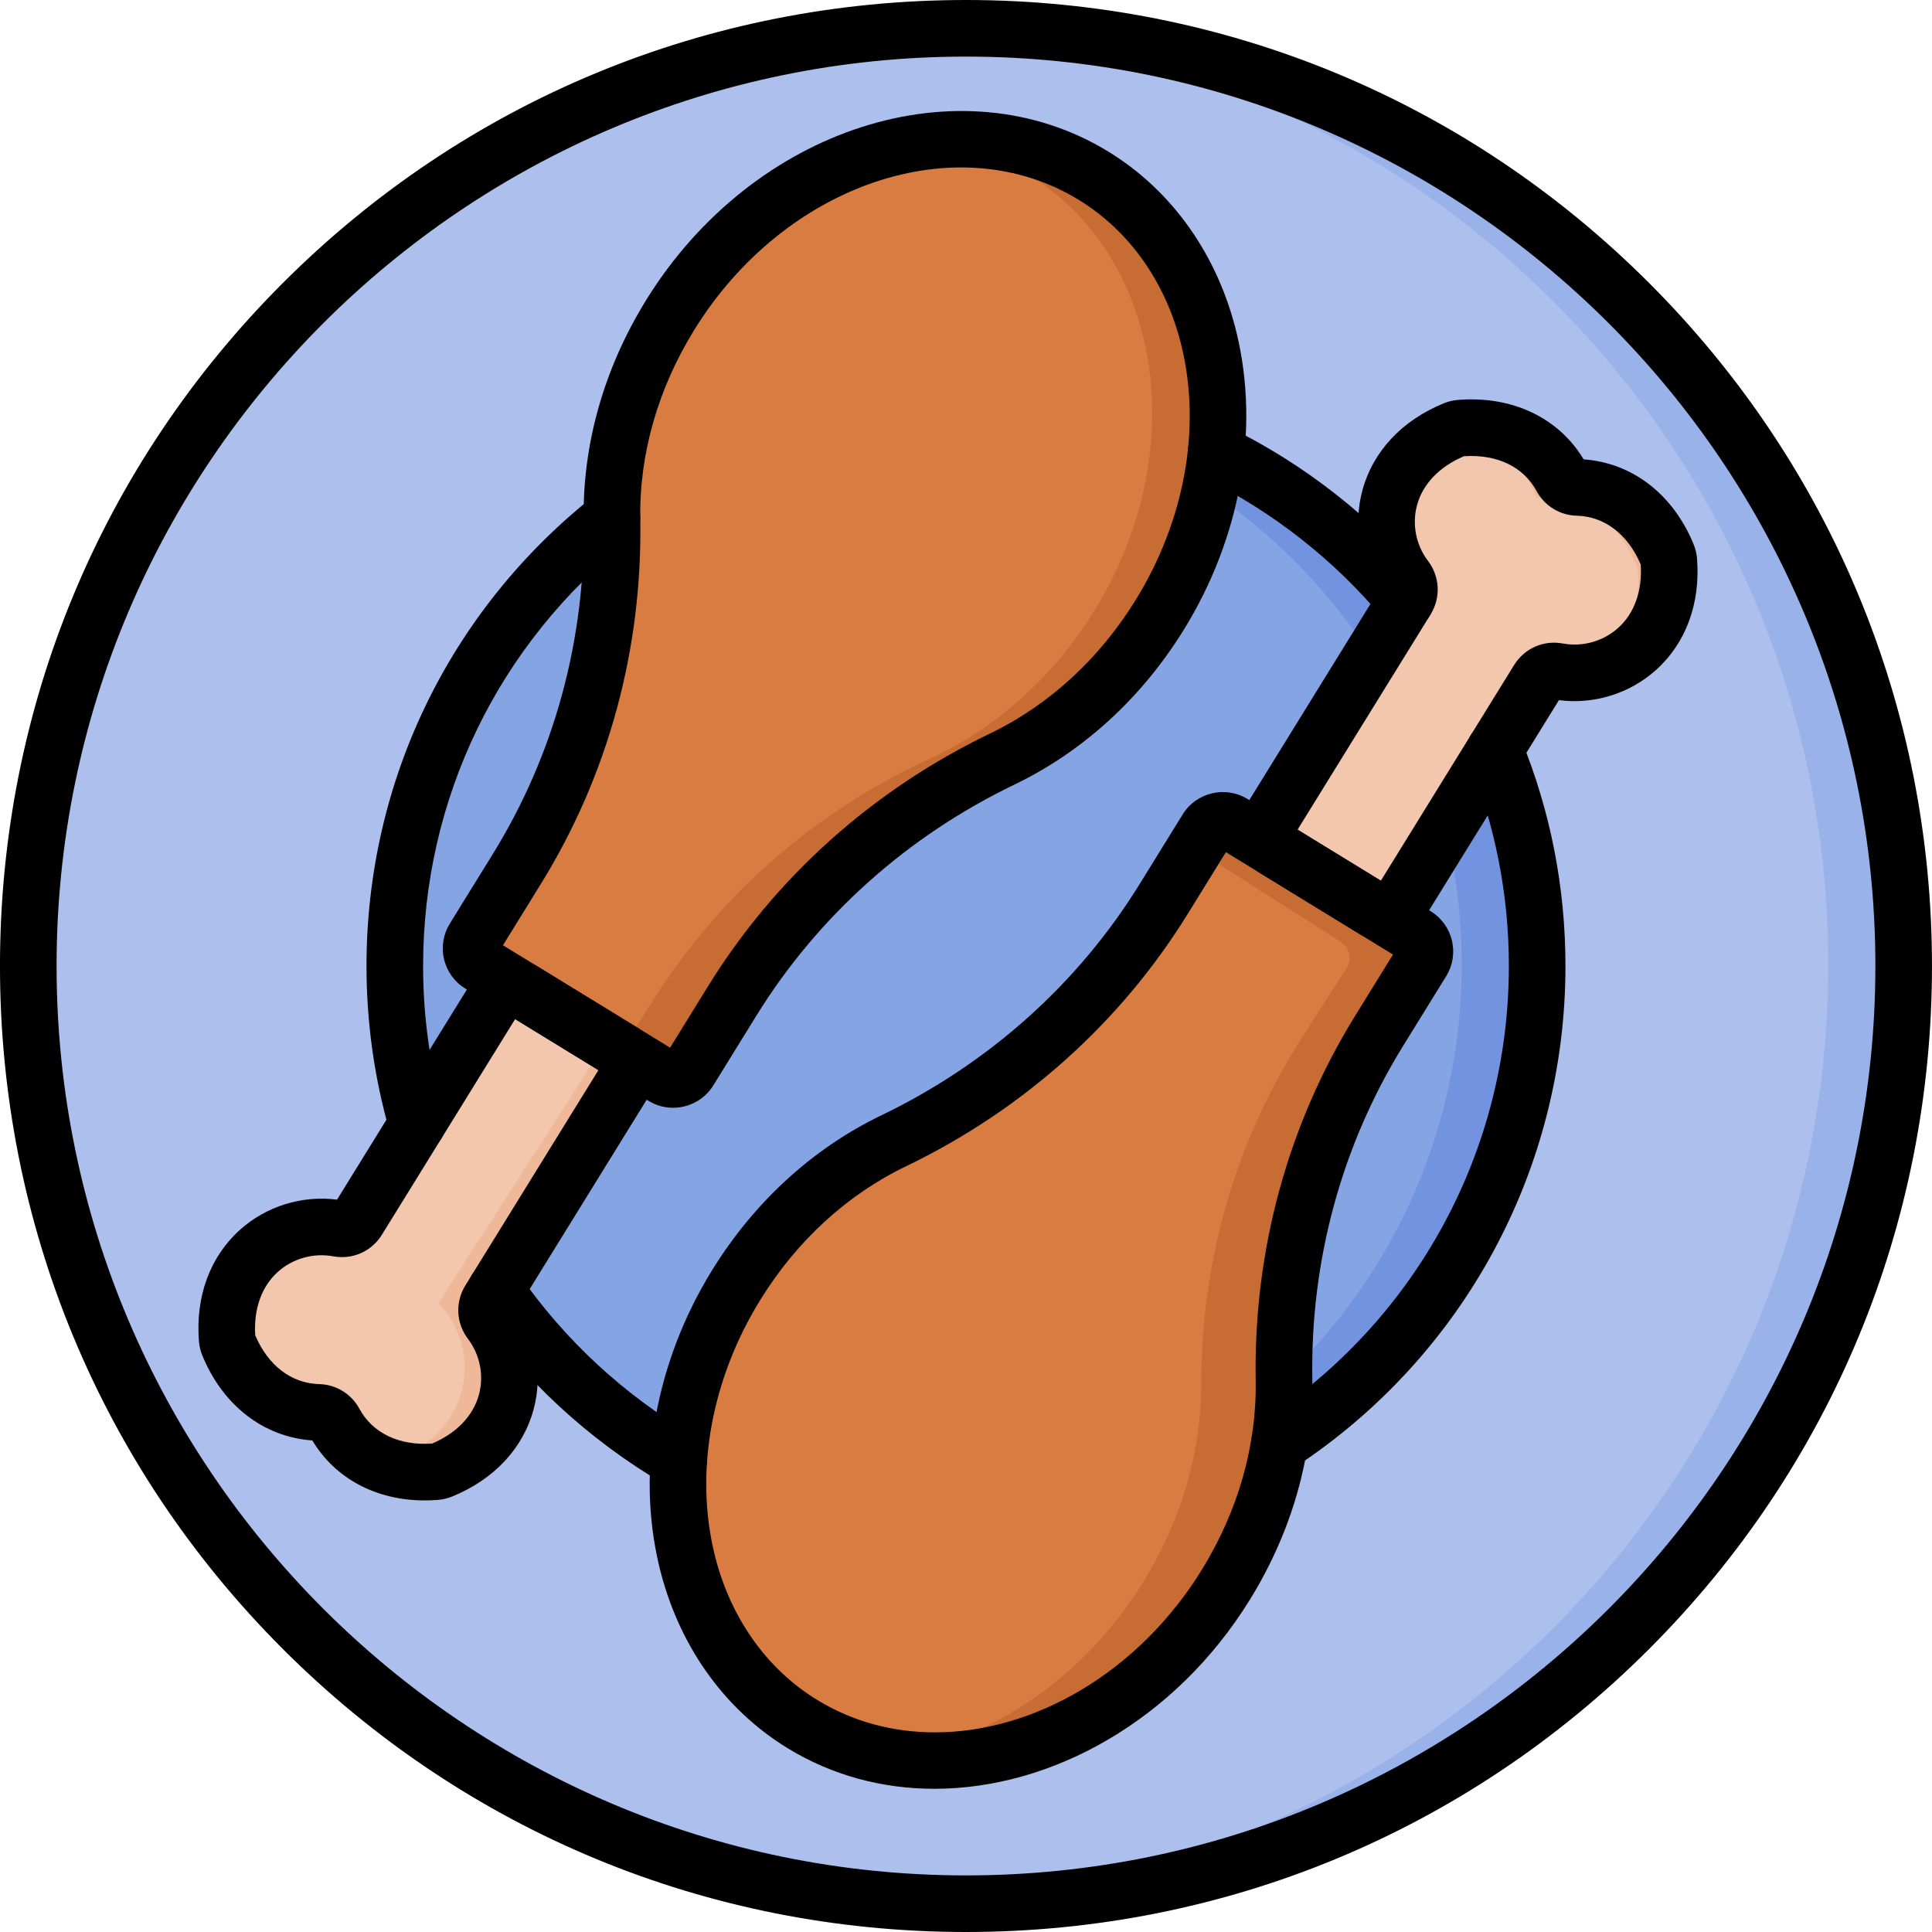
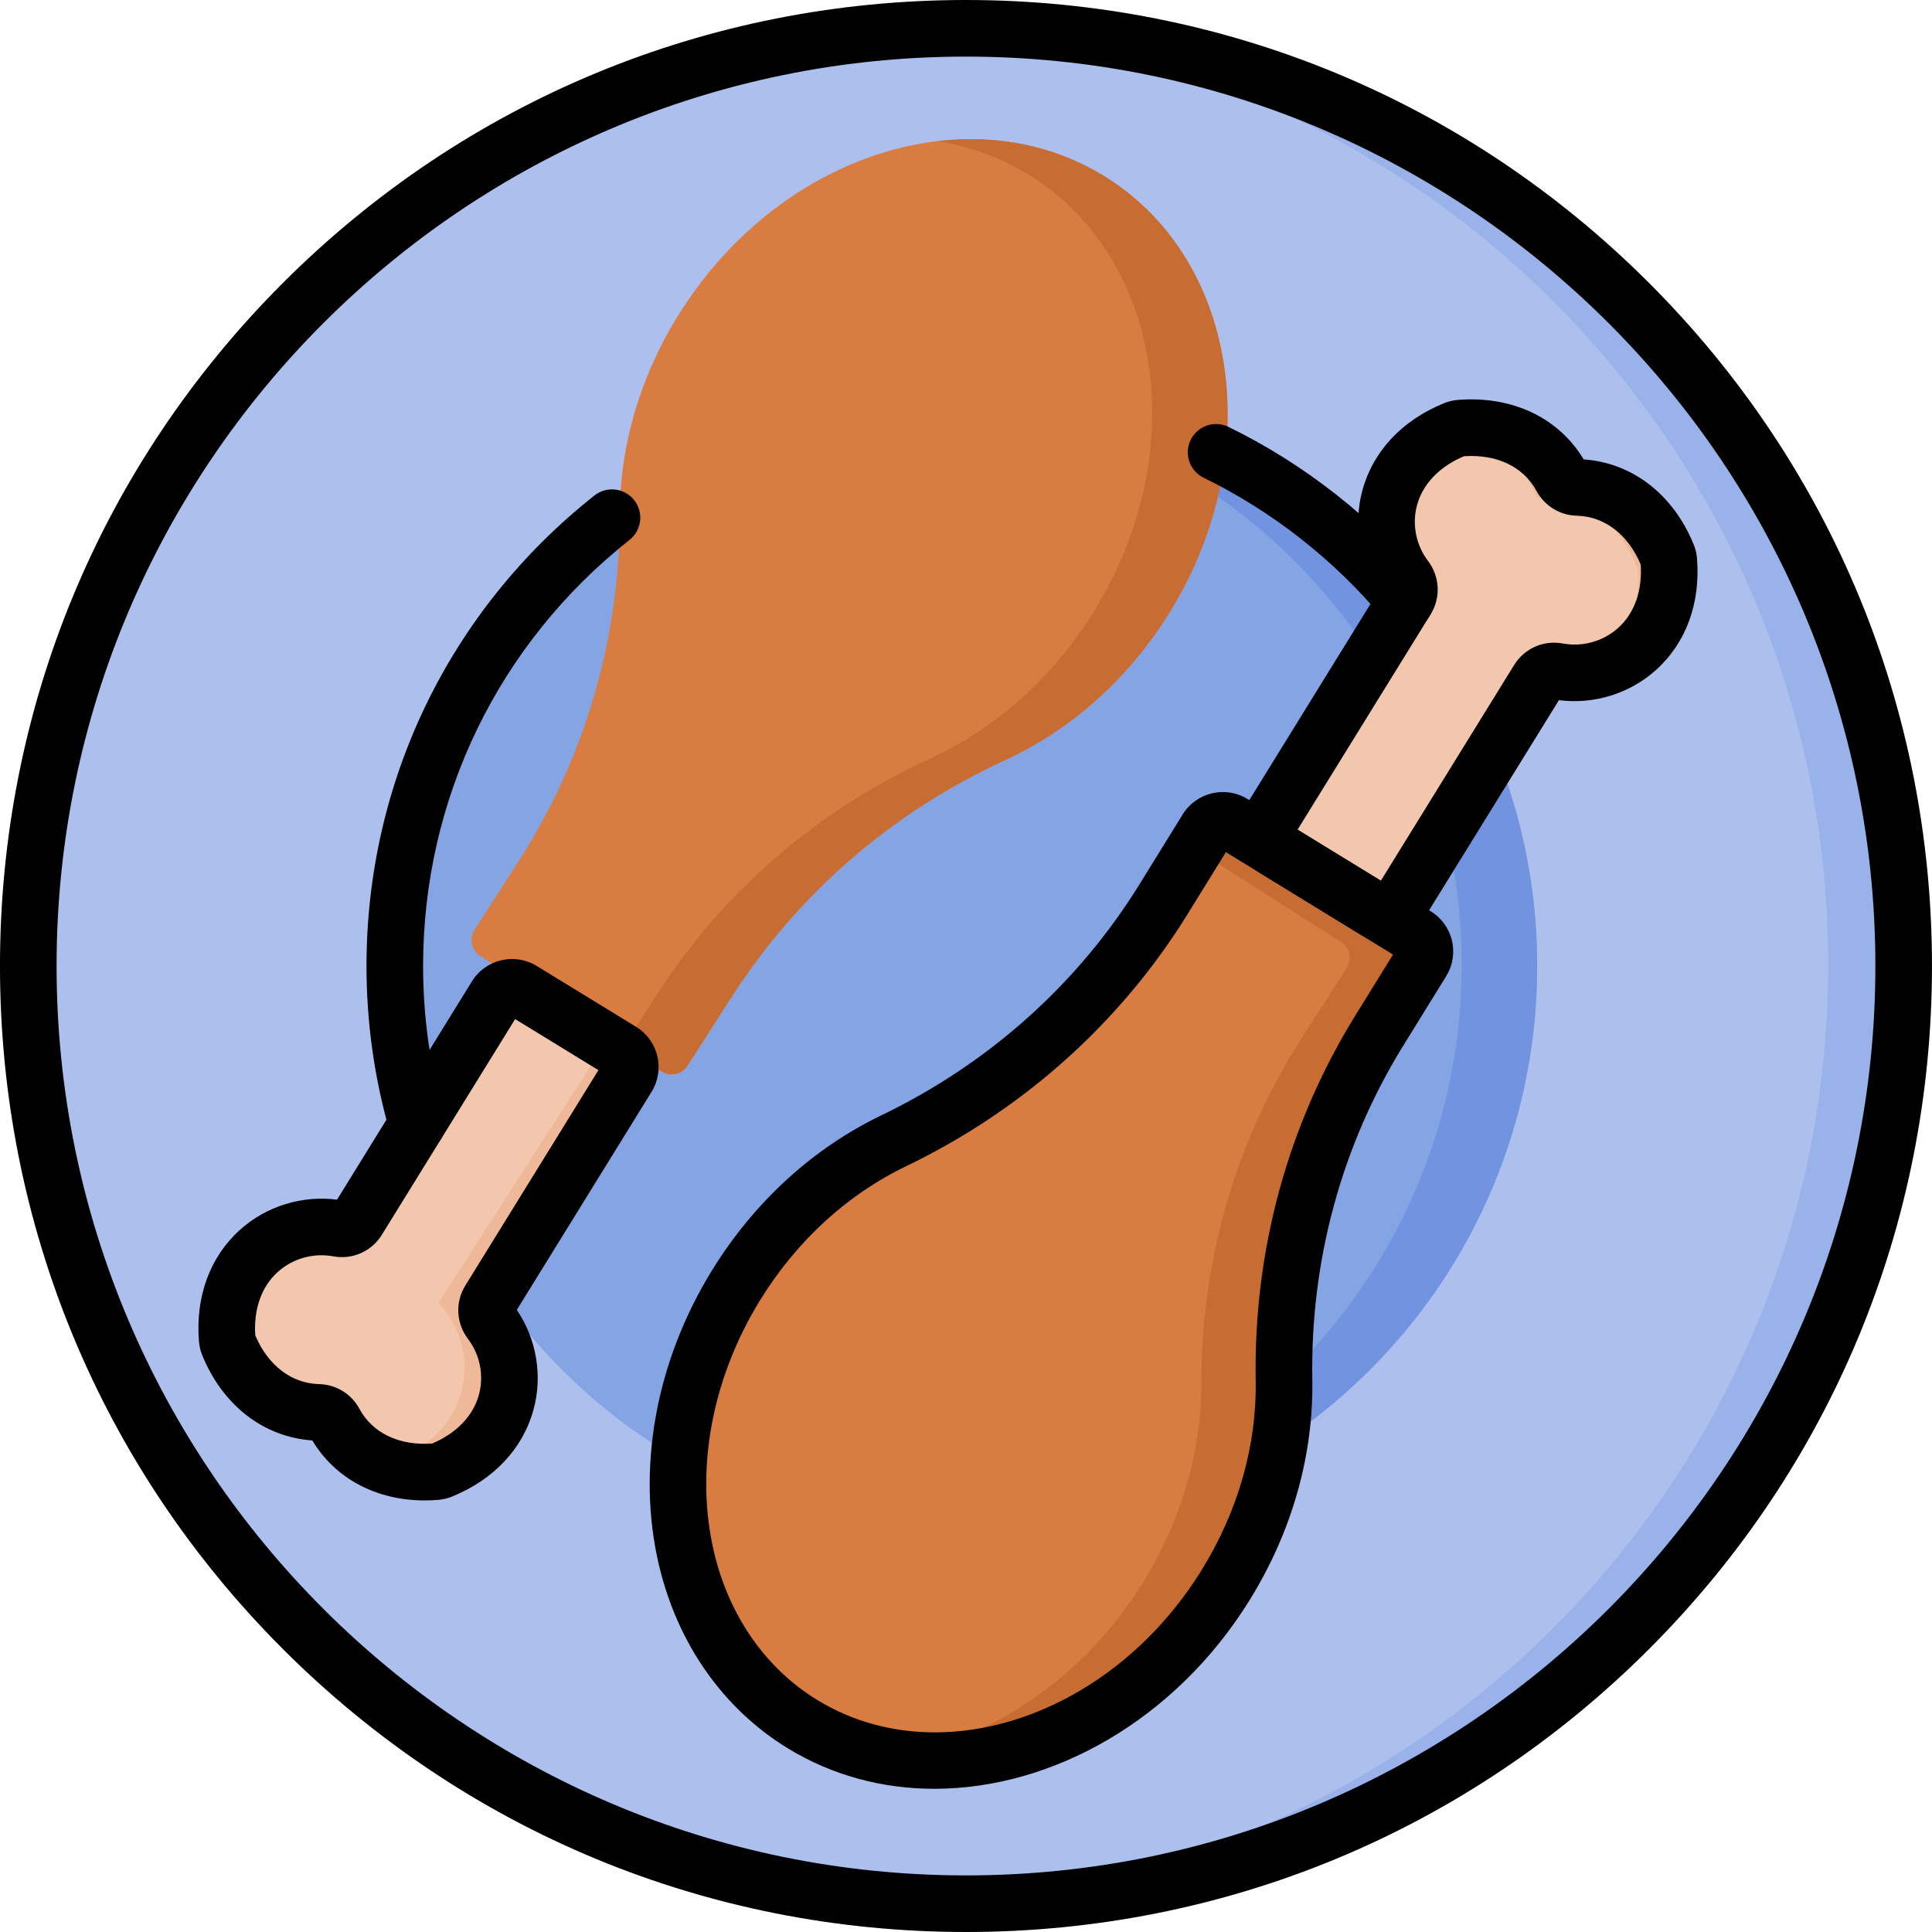
<svg xmlns="http://www.w3.org/2000/svg" width="800px" height="800px" viewBox="0 0 512 512" baseProfile="tiny" overflow="visible" version="1.1" xml:space="preserve">
  <g id="Layer_1" />
  <g id="Layer_2" />
  <g id="Layer_3">
    <g>
      <circle cx="256" cy="256" fill="#ADC0ED" r="248.5" />
      <circle cx="256" cy="256" fill="#85A4E4" r="151.367" />
      <path d="M260.337,7.538c-3.351-0.058-6.682-0.031-10.002,0.043c132.492,7.564,236.467,118.536,234.131,252.407    c-2.337,133.871-110.121,241.147-242.797,244.082c3.316,0.189,6.644,0.333,9.995,0.392    c137.222,2.395,250.404-106.903,252.799-244.125C506.857,123.115,397.559,9.933,260.337,7.538z" fill="#99B2E9" />
      <path d="M258.642,104.656c-3.361-0.059-6.694,0.005-10.004,0.163c78.832,6.526,140.11,73.25,138.71,153.474    c-1.4,80.224-64.969,144.768-143.981,148.54c3.302,0.273,6.632,0.453,9.993,0.512c83.585,1.459,152.527-65.117,153.986-148.702    C408.803,175.057,342.227,106.115,258.642,104.656z" fill="#7293DF" />
-       <path d="M126.185,345.501l42.319-65.889l-34.484-21.966l-42.319,65.889c0,0,0,0,0,0    c-15.77-5.514-34.991,5.819-33.139,28.663c0,0.003,0.001,0.006,0.002,0.008c5.13,13.985,16.299,19.832,26.79,19.039    c3.676,9.817,13.691,17.464,28.591,16.236c0.003,0,0.006-0.001,0.009-0.002C135.553,379.575,137.824,357.446,126.185,345.501    C126.185,345.501,126.185,345.501,126.185,345.501z" fill="#F2C7AE" />
+       <path d="M126.185,345.501l42.319-65.889l-34.484-21.966l-42.319,65.889c-15.77-5.514-34.991,5.819-33.139,28.663c0,0.003,0.001,0.006,0.002,0.008c5.13,13.985,16.299,19.832,26.79,19.039    c3.676,9.817,13.691,17.464,28.591,16.236c0.003,0,0.006-0.001,0.009-0.002C135.553,379.575,137.824,357.446,126.185,345.501    C126.185,345.501,126.185,345.501,126.185,345.501z" fill="#F2C7AE" />
      <path d="M308.958,163.864c26.884-41.858,19.954-94.088-15.48-116.659s-85.953-6.936-112.837,34.922    c-11.039,17.187-16.375,36.122-16.378,54.035c-0.006,33.897-9.595,65.23-26.793,92.007l-11.725,18.255    c-1.496,2.33-0.814,5.432,1.521,6.919l48.025,30.591c2.323,1.48,5.405,0.802,6.893-1.515l11.745-18.286    c17.198-26.777,41.741-48.585,72.639-62.804C282.895,193.816,297.919,181.051,308.958,163.864z" fill="#D97C41" />
      <path d="M376.43,157.805l-42.319,65.889l34.484,21.966l42.319-65.889c0,0,0,0,0,0    c15.77,5.514,34.991-5.819,33.139-28.663c0-0.003-0.001-0.006-0.002-0.008c-5.13-13.985-16.299-19.832-26.789-19.039    c-3.677-9.817-13.691-17.464-28.591-16.236c-0.003,0-0.006,0.001-0.009,0.002C367.062,123.732,364.791,145.86,376.43,157.805    C376.43,157.805,376.43,157.805,376.43,157.805z" fill="#F2C7AE" />
      <g>
        <path d="M126.185,345.501l42.319-65.889l-34.484-21.966l-2.823,4.396l27.309,17.396l-42.319,65.889l0,0     c11.507,11.809,9.405,33.562-11.514,41.694c2.838,0.544,5.925,0.737,9.273,0.461c0.003,0,0.006-0.001,0.009-0.002     C135.553,379.574,137.824,357.446,126.185,345.501L126.185,345.501z" fill="#EFB899" />
      </g>
      <g>
        <path d="M400.916,179.597L400.916,179.597L361.42,241.09l7.175,4.57l41.565-64.715     C407.067,181.084,403.928,180.65,400.916,179.597z" fill="#EFB899" />
        <path d="M444.053,151.108c0-0.003-0.001-0.006-0.002-0.009c-5.13-13.985-16.299-19.832-26.789-19.039     c-3.677-9.817-13.691-17.464-28.591-16.236c-0.003,0-0.006,0.001-0.009,0.002c-0.246,0.09-0.476,0.191-0.717,0.285     c9.793,1.878,16.468,8.163,19.319,15.774c10.49-0.793,21.659,5.055,26.789,19.039c0.001,0.003,0.002,0.006,0.002,0.009     c1.366,16.839-8.722,27.413-20.434,29.605C428.792,183.959,445.801,172.661,444.053,151.108z" fill="#EFB899" />
      </g>
      <path d="M193.657,339.442c-26.884,41.858-19.954,94.088,15.48,116.659s85.953,6.936,112.837-34.922    c11.039-17.187,16.375-36.122,16.378-54.035c0.006-33.897,9.595-65.23,26.793-92.007l11.725-18.255    c1.496-2.33,0.814-5.432-1.521-6.919l-48.025-30.591c-2.323-1.48-5.405-0.802-6.893,1.515l-11.745,18.286    c-17.198,26.777-41.741,48.585-72.639,62.804C219.72,309.491,204.696,322.255,193.657,339.442z" fill="#D97C41" />
      <path d="M293.478,47.206c-13.519-8.612-29.235-11.645-44.996-9.799c8.784,1.407,17.252,4.515,24.999,9.45    c35.434,22.571,42.364,74.801,15.48,116.659c-11.039,17.187-26.063,29.952-42.39,37.465    c-30.898,14.219-55.44,36.027-72.639,62.804l-8.79,13.686l10.149,6.465c2.323,1.48,5.405,0.802,6.893-1.515l11.745-18.286    c17.198-26.777,41.741-48.585,72.639-62.804c16.328-7.514,31.351-20.278,42.39-37.465    C335.842,122.006,328.912,69.776,293.478,47.206z" fill="#C76D33" />
      <path d="M375.35,249.962l-48.025-30.591c-2.323-1.48-5.405-0.802-6.893,1.515l-2.955,4.6l37.876,24.127    c2.335,1.488,3.017,4.589,1.521,6.919l-11.725,18.255c-17.198,26.777-26.788,58.11-26.793,92.007    c-0.003,17.912-5.339,36.847-16.378,54.035c-16.627,25.887-42.294,41.729-67.842,44.721c31.395,5.03,66.832-11.666,87.839-44.372    c11.039-17.187,16.375-36.122,16.378-54.035c0.006-33.897,9.595-65.23,26.793-92.007l11.725-18.255    C378.367,254.552,377.685,251.45,375.35,249.962z" fill="#C76D33" />
    </g>
  </g>
  <g id="Layer_4" />
  <g id="Layer_5" />
  <g id="Layer_6" />
  <g id="Layer_7" />
  <g id="Layer_8" />
  <g id="Layer_9" />
  <g id="Layer_10" />
  <g id="Layer_11" />
  <g id="Layer_12" />
  <g id="Layer_13" />
  <g id="Layer_14" />
  <g id="Layer_15" />
  <g id="Layer_16" />
  <g id="Layer_17" />
  <g id="Layer_18" />
  <g id="Layer_19" />
  <g id="Layer_20" />
  <g id="Layer_21" />
  <g id="Layer_22" />
  <g id="Layer_23" />
  <g id="Layer_24" />
  <g id="Layer_25" />
  <g id="Layer_26" />
  <g id="Layer_27" />
  <g id="Layer_28" />
  <g id="Layer_29" />
  <g id="Layer_30" />
  <g id="Layer_31" />
  <g id="Layer_32" />
  <g id="Layer_33" />
  <g id="Layer_34" />
  <g id="Layer_35" />
  <g id="Layer_36" />
  <g id="Layer_37" />
  <g id="Layer_38" />
  <g id="Layer_39" />
  <g id="Layer_40" />
  <g id="Layer_41" />
  <g id="Layer_42" />
  <g id="Layer_43" />
  <g id="Layer_44" />
  <g id="Layer_45" />
  <g id="Layer_46" />
  <g id="Layer_47" />
  <g id="Layer_48" />
  <g id="Layer_49" />
  <g id="Layer_50">
    <g>
      <g>
        <path d="M255.995,512c-68.38,0-132.667-26.629-181.02-74.98C26.624,388.668-0.005,324.38-0.005,256s26.629-132.668,74.98-181.02     C123.327,26.629,187.615,0,255.995,0s132.668,26.629,181.02,74.98s74.98,112.64,74.98,181.02s-26.629,132.668-74.98,181.02     S324.374,512,255.995,512z M255.995,15c-132.888,0-241,108.112-241,241s108.112,241,241,241s241-108.112,241-241     S388.882,15,255.995,15z" />
      </g>
      <g>
        <path d="M372.468,166.81c-2.152,0-4.289-0.922-5.772-2.706c-12.992-15.635-29.49-28.6-47.711-37.493     c-3.723-1.817-5.267-6.308-3.45-10.03c1.818-3.721,6.306-5.266,10.03-3.45c20.115,9.819,38.327,24.13,52.668,41.386     c2.647,3.187,2.211,7.915-0.975,10.562C375.857,166.242,374.158,166.81,372.468,166.81z" />
      </g>
      <g>
-         <path d="M179.888,394.381c-1.283,0-2.582-0.329-3.77-1.021c-20.079-11.704-37.691-28.013-50.932-47.164     c-2.356-3.407-1.503-8.079,1.904-10.435c3.407-2.354,8.078-1.504,10.434,1.903c11.999,17.354,27.957,32.133,46.148,42.736     c3.579,2.086,4.789,6.678,2.703,10.257C184.98,393.048,182.468,394.381,179.888,394.381z" />
-       </g>
+         </g>
      <g>
        <path d="M110.504,305.405c-3.514,0-6.464-2.413-7.277-5.675c-4.05-14.161-6.103-28.871-6.103-43.73     c0-48.881,22.018-94.329,60.408-124.692c3.248-2.569,7.965-2.02,10.535,1.23c2.57,3.249,2.019,7.965-1.23,10.535     c-34.771,27.5-54.712,68.66-54.712,112.927c0,13.54,1.88,26.94,5.587,39.827c0.194,0.674,0.292,1.372,0.292,2.073     C118.004,302.043,114.646,305.405,110.504,305.405z" />
      </g>
      <g>
-         <path d="M339.021,390.101c-2.44,0-4.834-1.189-6.274-3.382c-2.275-3.461-1.313-8.111,2.148-10.387     c40.682-26.738,64.97-71.723,64.97-120.332c0-18.831-3.581-37.138-10.643-54.412c-1.567-3.834,0.271-8.213,4.104-9.78     c3.834-1.566,8.213,0.271,9.78,4.104c7.802,19.084,11.758,39.301,11.758,60.088c0,53.676-26.815,103.346-71.731,132.867     C341.864,389.701,340.434,390.101,339.021,390.101z" />
-       </g>
+         </g>
      <g>
        <g>
          <path d="M112.551,397.629c-12.83,0-23.711-5.775-29.786-15.897c-12.874-0.906-23.697-9.23-29.148-22.523      c-0.496-1.211-0.797-2.479-0.897-3.774c-0.932-11.885,2.93-22.371,10.875-29.521c6.959-6.263,16.464-9.191,25.724-7.993      l35.745-57.85c3.608-5.842,11.308-7.675,17.164-4.089l26.336,16.138c2.854,1.748,4.854,4.505,5.629,7.762      c0.776,3.257,0.234,6.619-1.526,9.467l-35.708,57.79c5.223,7.688,6.884,17.445,4.43,26.434      c-2.815,10.313-10.475,18.49-21.568,23.024c-1.193,0.489-2.457,0.79-3.749,0.892      C114.883,397.582,113.709,397.629,112.551,397.629z M67.646,353.879c3.417,8.035,9.596,12.743,17.002,12.929      c4.421,0.112,8.471,2.599,10.571,6.49c3.504,6.491,10.511,9.853,19.283,9.265c6.485-2.751,10.884-7.334,12.416-12.941      c1.38-5.057,0.306-10.575-2.875-14.762c-3.178-4.184-3.463-9.749-0.726-14.181l0-0.001l35.27-57.08l-22.072-13.524      l-35.314,57.152c-2.729,4.416-7.786,6.653-12.885,5.716c-5.249-0.976-10.737,0.566-14.687,4.121      C69.309,340.95,67.192,346.91,67.646,353.879z M114.886,382.534c-0.002,0-0.004,0-0.006,0      C114.882,382.534,114.884,382.534,114.886,382.534z M136.078,348.562L136.078,348.562c0.001-0.002,0.003-0.005,0.004-0.007      L136.078,348.562z" />
        </g>
        <g>
-           <path d="M178.37,293.569c-2.225,0-4.474-0.591-6.502-1.834l-48.553-29.75c-2.854-1.748-4.854-4.505-5.629-7.762      c-0.776-3.257-0.234-6.619,1.526-9.467l11.404-18.457c16.287-26.358,24.608-56.923,24.065-88.388      c-0.348-20.109,5.376-40.299,16.551-58.385c28.274-45.759,83.23-63.405,122.508-39.34      c17.014,10.425,29.104,27.593,34.046,48.343c6.073,25.503,0.945,54.066-14.07,78.366      c-11.172,18.081-26.684,32.264-44.856,41.015c-28.46,13.704-52.114,34.883-68.405,61.247l-11.424,18.488      C186.672,291.464,182.566,293.569,178.37,293.569z M133.291,250.507l44.288,27.137l10.115-16.37      c17.798-28.804,43.614-51.93,74.658-66.878c15.59-7.507,28.939-19.742,38.604-35.384l6.38,3.942l-6.38-3.942      c12.934-20.933,17.395-45.354,12.238-67.006c-4.011-16.842-13.703-30.702-27.29-39.027      c-32.254-19.762-77.97-4.313-101.912,34.434c-9.662,15.637-14.612,33.01-14.314,50.24c0.593,34.345-8.502,67.725-26.302,96.532      L133.291,250.507z" />
-         </g>
+           </g>
      </g>
      <g>
        <g>
          <path d="M366.732,249.325c-2.227,0-4.478-0.593-6.507-1.838l-26.334-16.134c-2.856-1.752-4.854-4.509-5.63-7.765      s-0.233-6.617,1.525-9.464l35.709-57.791c-5.224-7.688-6.884-17.445-4.43-26.435c2.815-10.313,10.475-18.49,21.567-23.023      c1.19-0.487,2.448-0.788,3.735-0.891c14.364-1.159,26.697,4.718,33.32,15.755c12.873,0.906,23.697,9.23,29.148,22.523      c0.492,1.205,0.793,2.468,0.896,3.759c0.933,11.899-2.929,22.386-10.874,29.535c-6.958,6.263-16.462,9.191-25.724,7.993      l-35.746,57.851C375.033,247.219,370.927,249.325,366.732,249.325z M343.867,219.874l22.072,13.523l35.314-57.151      c2.729-4.418,7.79-6.661,12.889-5.715c5.243,0.975,10.733-0.567,14.684-4.123c4.319-3.887,6.437-9.846,5.982-16.813      c-3.416-8.036-9.596-12.745-17.003-12.931c-4.419-0.112-8.469-2.598-10.569-6.487c-3.506-6.495-10.516-9.85-19.281-9.269      c-6.485,2.75-10.888,7.333-12.419,12.941c-1.38,5.057-0.305,10.575,2.876,14.763c3.18,4.185,3.464,9.75,0.725,14.181      L343.867,219.874z" />
        </g>
        <g>
          <path d="M247.623,474.049c-13.626,0.001-26.988-3.461-38.91-10.766c-17.012-10.424-29.103-27.592-34.045-48.341      c-6.074-25.503-0.945-54.066,14.07-78.367c11.173-18.082,26.684-32.265,44.857-41.015c28.46-13.704,52.114-34.884,68.405-61.247      l11.424-18.489c3.609-5.84,11.309-7.675,17.163-4.088l48.553,29.75c2.855,1.749,4.854,4.506,5.63,7.763s0.232,6.619-1.527,9.467      l-11.404,18.455c-16.287,26.359-24.608,56.924-24.064,88.389c0.348,20.108-5.376,40.298-16.552,58.385      C311.53,455.813,278.89,474.047,247.623,474.049z M324.874,225.828l-10.114,16.37c-17.799,28.803-43.614,51.929-74.659,66.878      c-15.589,7.505-28.938,19.741-38.604,35.384l0,0c-12.935,20.933-17.395,45.355-12.239,67.007      c4.011,16.842,13.703,30.701,27.29,39.025c9.525,5.837,20.231,8.603,31.198,8.604c26.166,0.002,53.843-15.732,70.714-43.036      c9.662-15.638,14.611-33.011,14.313-50.24c-0.594-34.344,8.502-67.725,26.303-96.533l10.085-16.321L324.874,225.828z       M195.118,340.518h0.01H195.118z" />
        </g>
      </g>
    </g>
  </g>
</svg>